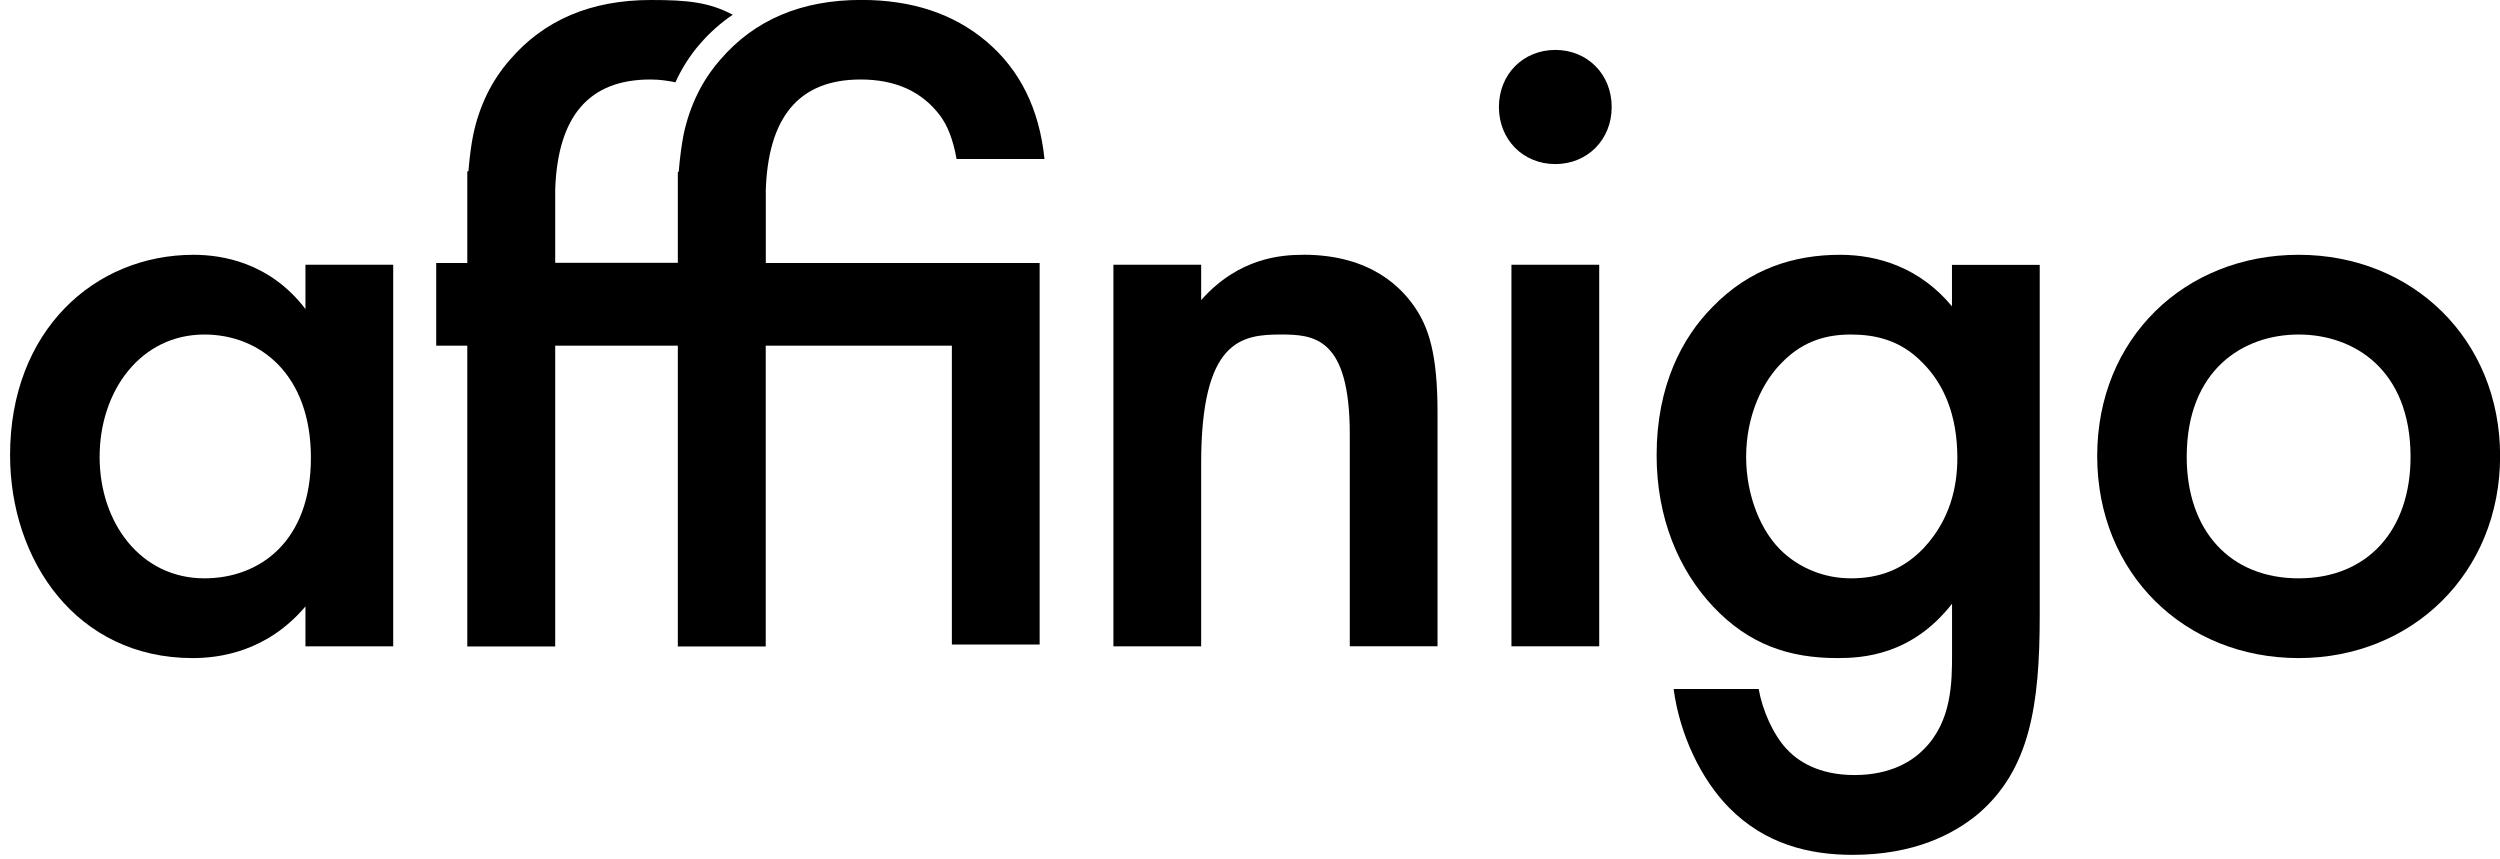
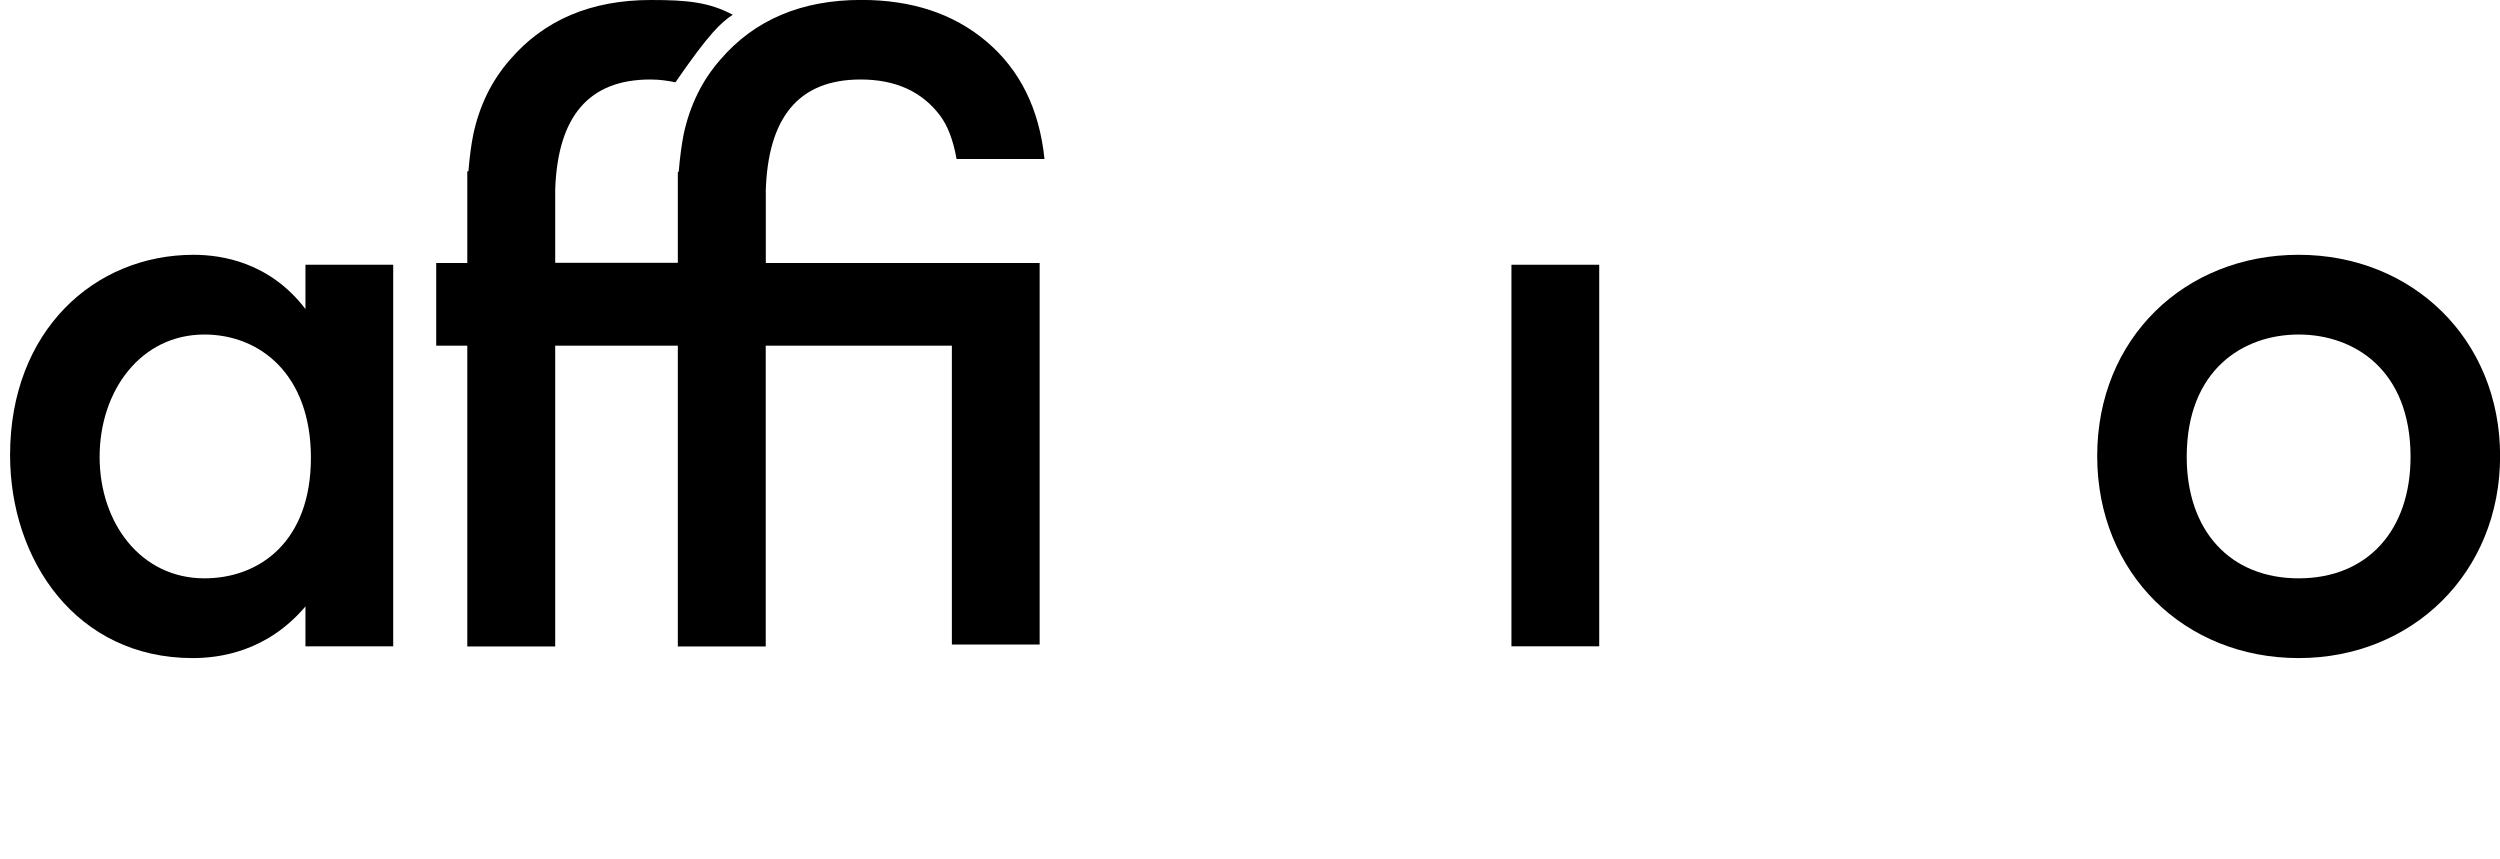
<svg xmlns="http://www.w3.org/2000/svg" width="99" height="34" viewBox="0 0 99 34" fill="none">
-   <path d="M30.323 7.601C30.402 4.653 31.624 3.148 34.079 3.148C35.456 3.148 36.504 3.62 37.219 4.567C37.527 4.971 37.749 5.551 37.88 6.297H41.362C41.158 4.311 40.387 2.757 39.053 1.634C37.758 0.543 36.111 -0.003 34.109 -0.003C31.737 -0.003 29.876 0.786 28.52 2.368C27.801 3.188 27.32 4.172 27.073 5.316C26.991 5.733 26.927 6.214 26.881 6.759C26.881 6.775 26.881 6.79 26.881 6.803H26.842V10.407H21.986V7.499C22.087 4.604 23.321 3.148 25.754 3.148C26.111 3.148 26.437 3.195 26.747 3.259C27 2.704 27.32 2.196 27.719 1.739C28.109 1.286 28.544 0.904 29.017 0.583C28.075 0.089 27.241 1.37556e-06 25.779 1.37556e-06C23.409 1.37556e-06 21.545 0.789 20.189 2.371C19.471 3.192 18.989 4.175 18.743 5.319C18.66 5.736 18.596 6.217 18.551 6.762C18.551 6.769 18.551 6.778 18.551 6.784H18.505V7.543C18.505 7.543 18.505 7.57 18.505 7.583V10.414H17.274V13.688H18.505V25.601H21.986V13.688H26.842V25.601H30.323V13.688H37.694V25.523H41.17V10.414H30.326V7.607H30.332L30.323 7.601Z" fill="black" />
+   <path d="M30.323 7.601C30.402 4.653 31.624 3.148 34.079 3.148C35.456 3.148 36.504 3.62 37.219 4.567C37.527 4.971 37.749 5.551 37.88 6.297H41.362C41.158 4.311 40.387 2.757 39.053 1.634C37.758 0.543 36.111 -0.003 34.109 -0.003C31.737 -0.003 29.876 0.786 28.52 2.368C27.801 3.188 27.32 4.172 27.073 5.316C26.991 5.733 26.927 6.214 26.881 6.759C26.881 6.775 26.881 6.79 26.881 6.803H26.842V10.407H21.986V7.499C22.087 4.604 23.321 3.148 25.754 3.148C26.111 3.148 26.437 3.195 26.747 3.259C28.109 1.286 28.544 0.904 29.017 0.583C28.075 0.089 27.241 1.37556e-06 25.779 1.37556e-06C23.409 1.37556e-06 21.545 0.789 20.189 2.371C19.471 3.192 18.989 4.175 18.743 5.319C18.66 5.736 18.596 6.217 18.551 6.762C18.551 6.769 18.551 6.778 18.551 6.784H18.505V7.543C18.505 7.543 18.505 7.57 18.505 7.583V10.414H17.274V13.688H18.505V25.601H21.986V13.688H26.842V25.601H30.323V13.688H37.694V25.523H41.17V10.414H30.326V7.607H30.332L30.323 7.601Z" fill="black" />
  <path d="M12.099 12.242C10.68 10.377 8.767 10.09 7.667 10.09C3.732 10.09 0.399 13.105 0.399 18.021C0.399 22.184 3.022 26.06 7.631 26.06C8.694 26.06 10.573 25.81 12.096 24.015V25.594H15.571V10.484H12.096V12.242H12.099ZM8.094 22.902C5.578 22.902 3.945 20.713 3.945 18.092C3.945 15.471 5.574 13.247 8.094 13.247C10.293 13.247 12.312 14.826 12.312 18.129C12.312 21.431 10.293 22.902 8.094 22.902Z" fill="black" />
-   <path d="M51.608 10.09C50.758 10.09 49.056 10.198 47.566 11.884V10.484H44.091V25.594H47.566V18.345C47.566 13.463 49.162 13.247 50.722 13.247C52.035 13.247 53.451 13.355 53.451 17.194V25.591H56.926V16.331C56.926 14 56.573 12.957 56.004 12.131C55.544 11.483 54.374 10.087 51.608 10.087V10.09Z" fill="black" />
-   <path d="M61.59 1.977C60.314 1.977 59.357 2.945 59.357 4.237C59.357 5.529 60.314 6.497 61.59 6.497C62.866 6.497 63.823 5.529 63.823 4.237C63.823 2.945 62.866 1.977 61.59 1.977Z" fill="black" />
  <path d="M63.329 10.484H59.853V25.594H63.329V10.484Z" fill="black" />
-   <path d="M77.301 12.134C76.025 10.592 74.359 10.09 72.869 10.09C71.06 10.09 69.287 10.629 67.801 12.171C66.631 13.355 65.602 15.258 65.602 18.021C65.602 20.534 66.488 22.578 67.834 24.015C69.254 25.523 70.847 26.06 72.763 26.06C73.756 26.06 75.705 25.952 77.301 23.908V25.881C77.301 26.994 77.301 28.573 76.168 29.686C75.742 30.118 74.892 30.692 73.439 30.692C71.986 30.692 71.17 30.118 70.743 29.652C70.21 29.079 69.787 28.111 69.644 27.284H66.275C66.521 29.116 67.374 30.873 68.474 31.987C69.893 33.424 71.629 33.852 73.366 33.852C75.812 33.852 77.371 33.026 78.328 32.236C80.384 30.479 80.773 27.929 80.773 24.376V10.488H77.298V12.137L77.301 12.134ZM76.201 21.681C75.352 22.578 74.392 22.902 73.296 22.902C72.199 22.902 71.276 22.471 70.636 21.897C69.714 21.071 69.147 19.6 69.147 18.092C69.147 16.476 69.784 15.076 70.67 14.253C71.45 13.5 72.336 13.247 73.293 13.247C74.249 13.247 75.242 13.463 76.092 14.324C76.978 15.184 77.511 16.442 77.511 18.129C77.511 19.276 77.228 20.568 76.198 21.681H76.201Z" fill="black" />
  <path d="M91.026 10.09C86.524 10.09 83.049 13.392 83.049 18.058C83.049 22.723 86.524 26.06 91.026 26.06C95.528 26.06 99.004 22.686 99.004 18.058C99.004 13.429 95.528 10.09 91.026 10.09ZM91.026 22.902C88.297 22.902 86.594 21 86.594 18.092C86.594 14.647 88.827 13.247 91.026 13.247C93.225 13.247 95.458 14.647 95.458 18.092C95.458 21 93.755 22.902 91.026 22.902Z" fill="black" />
</svg>